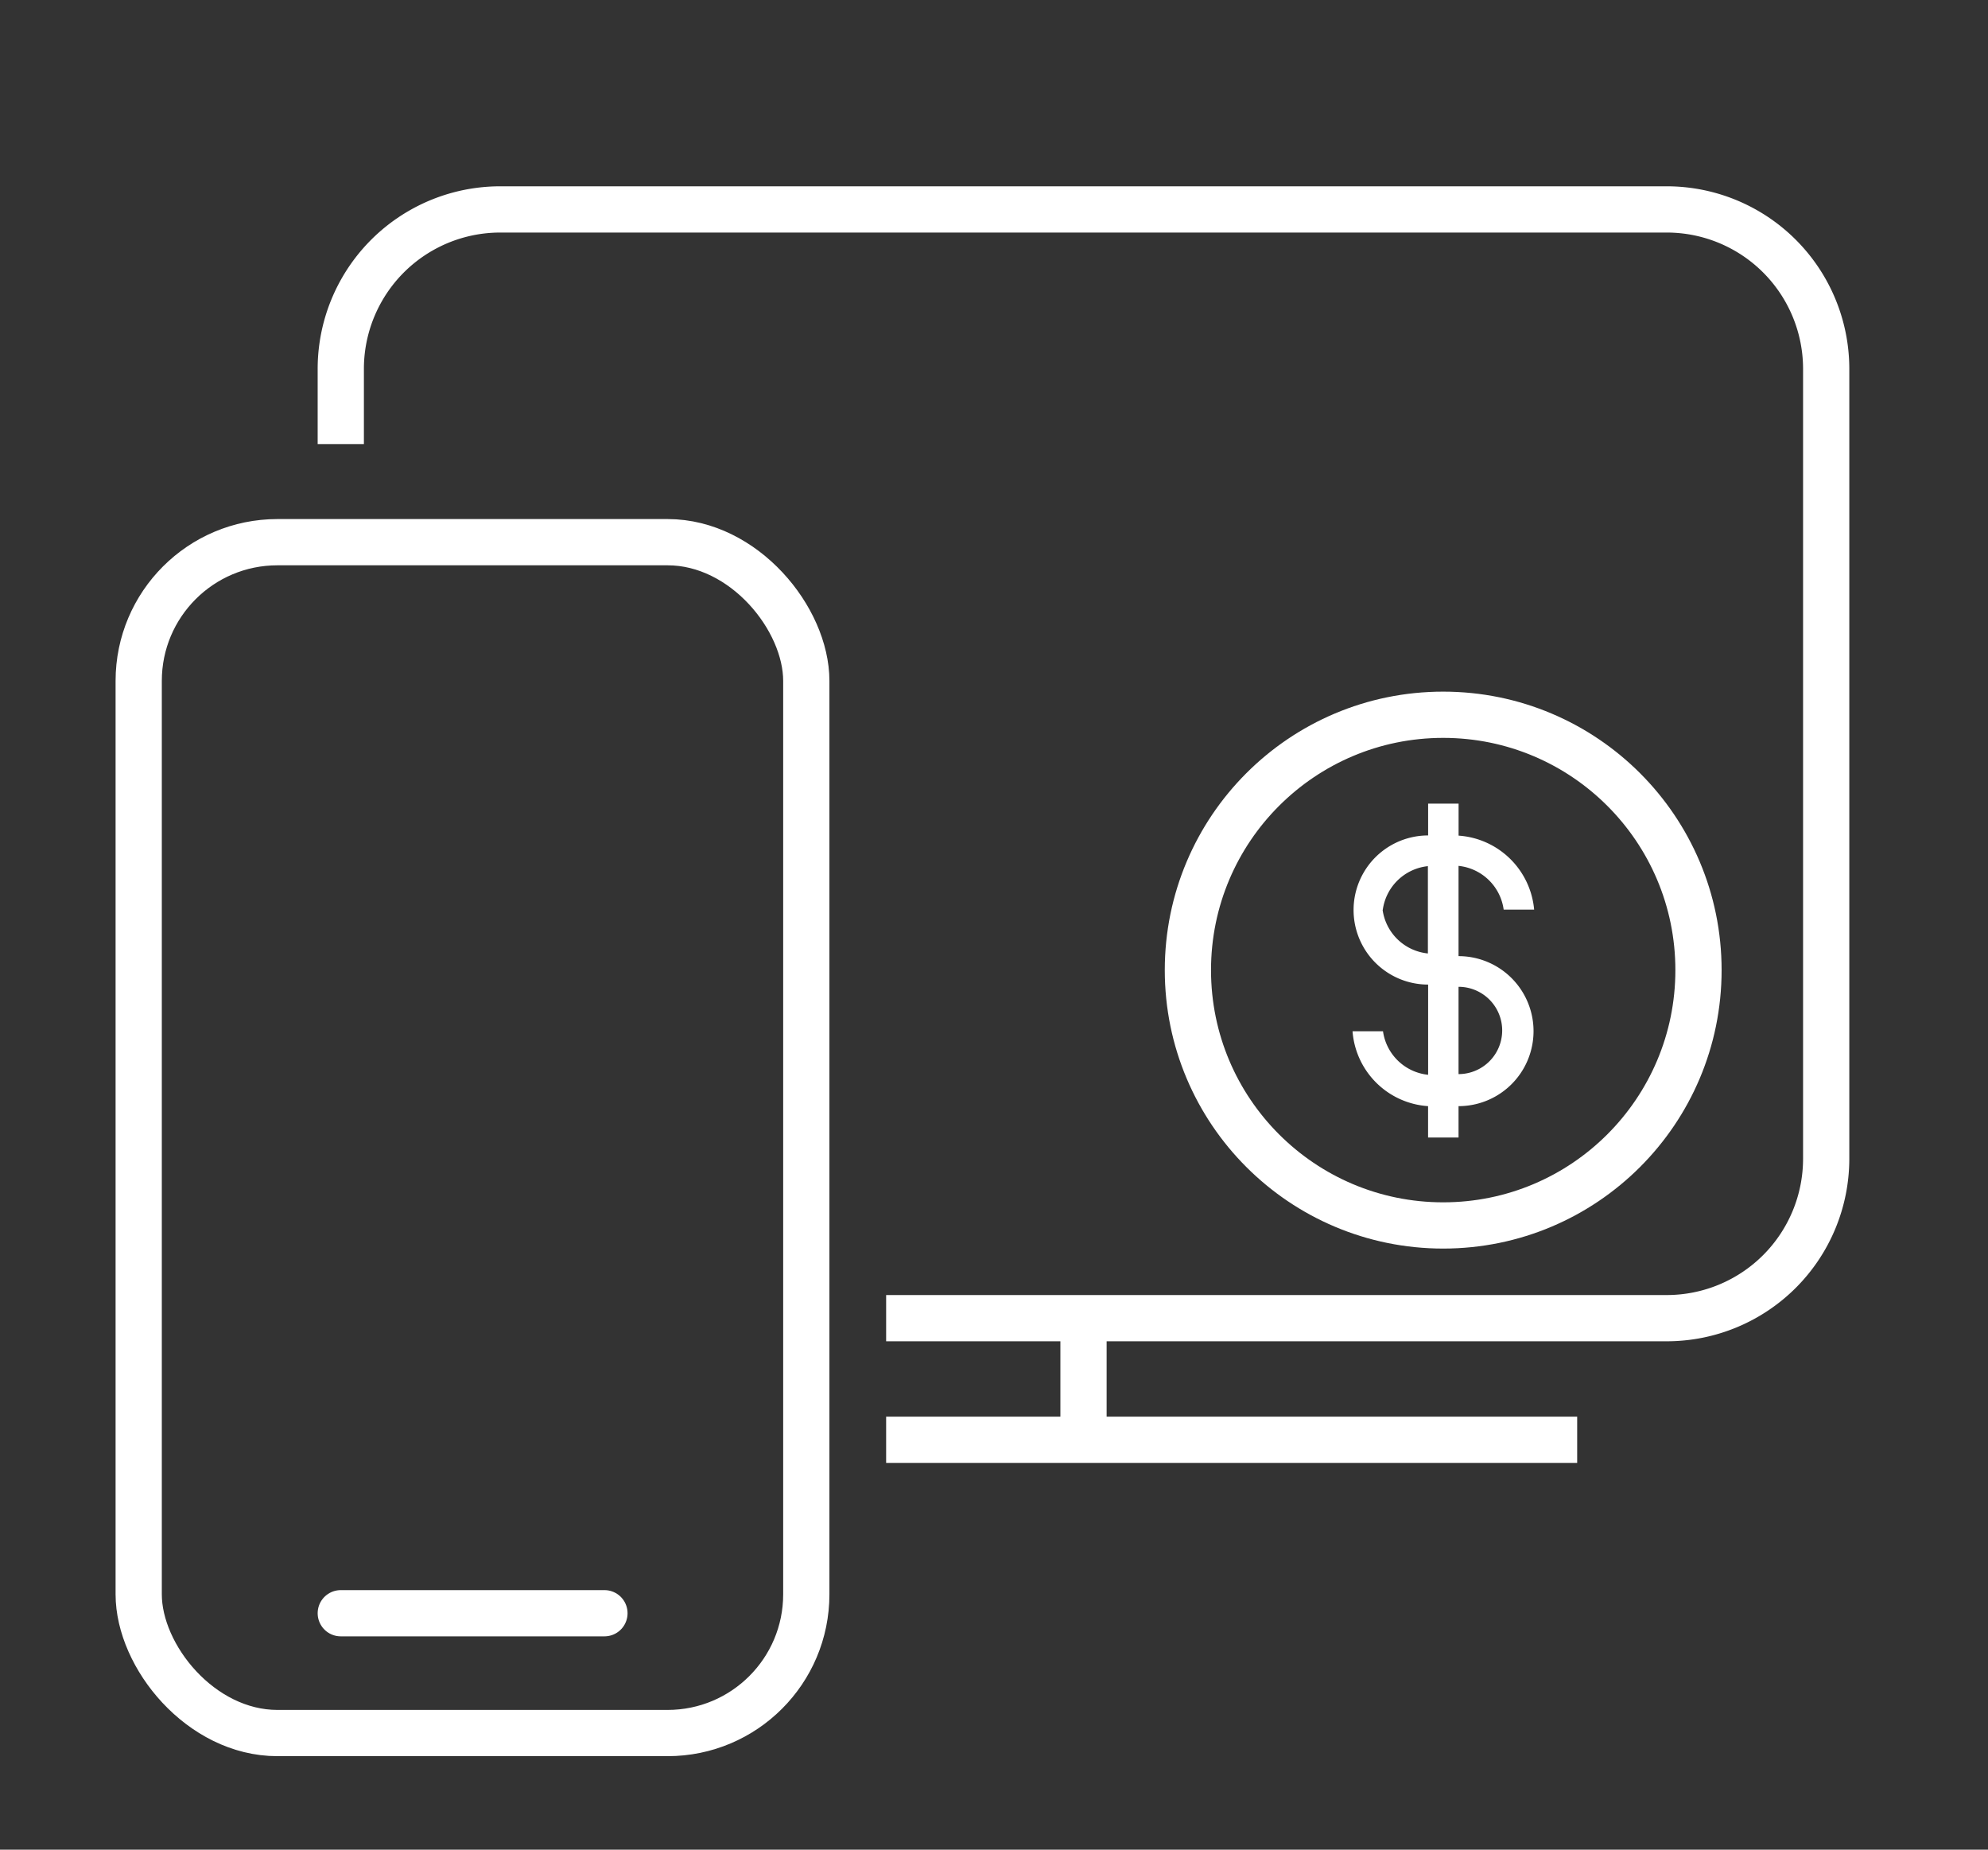
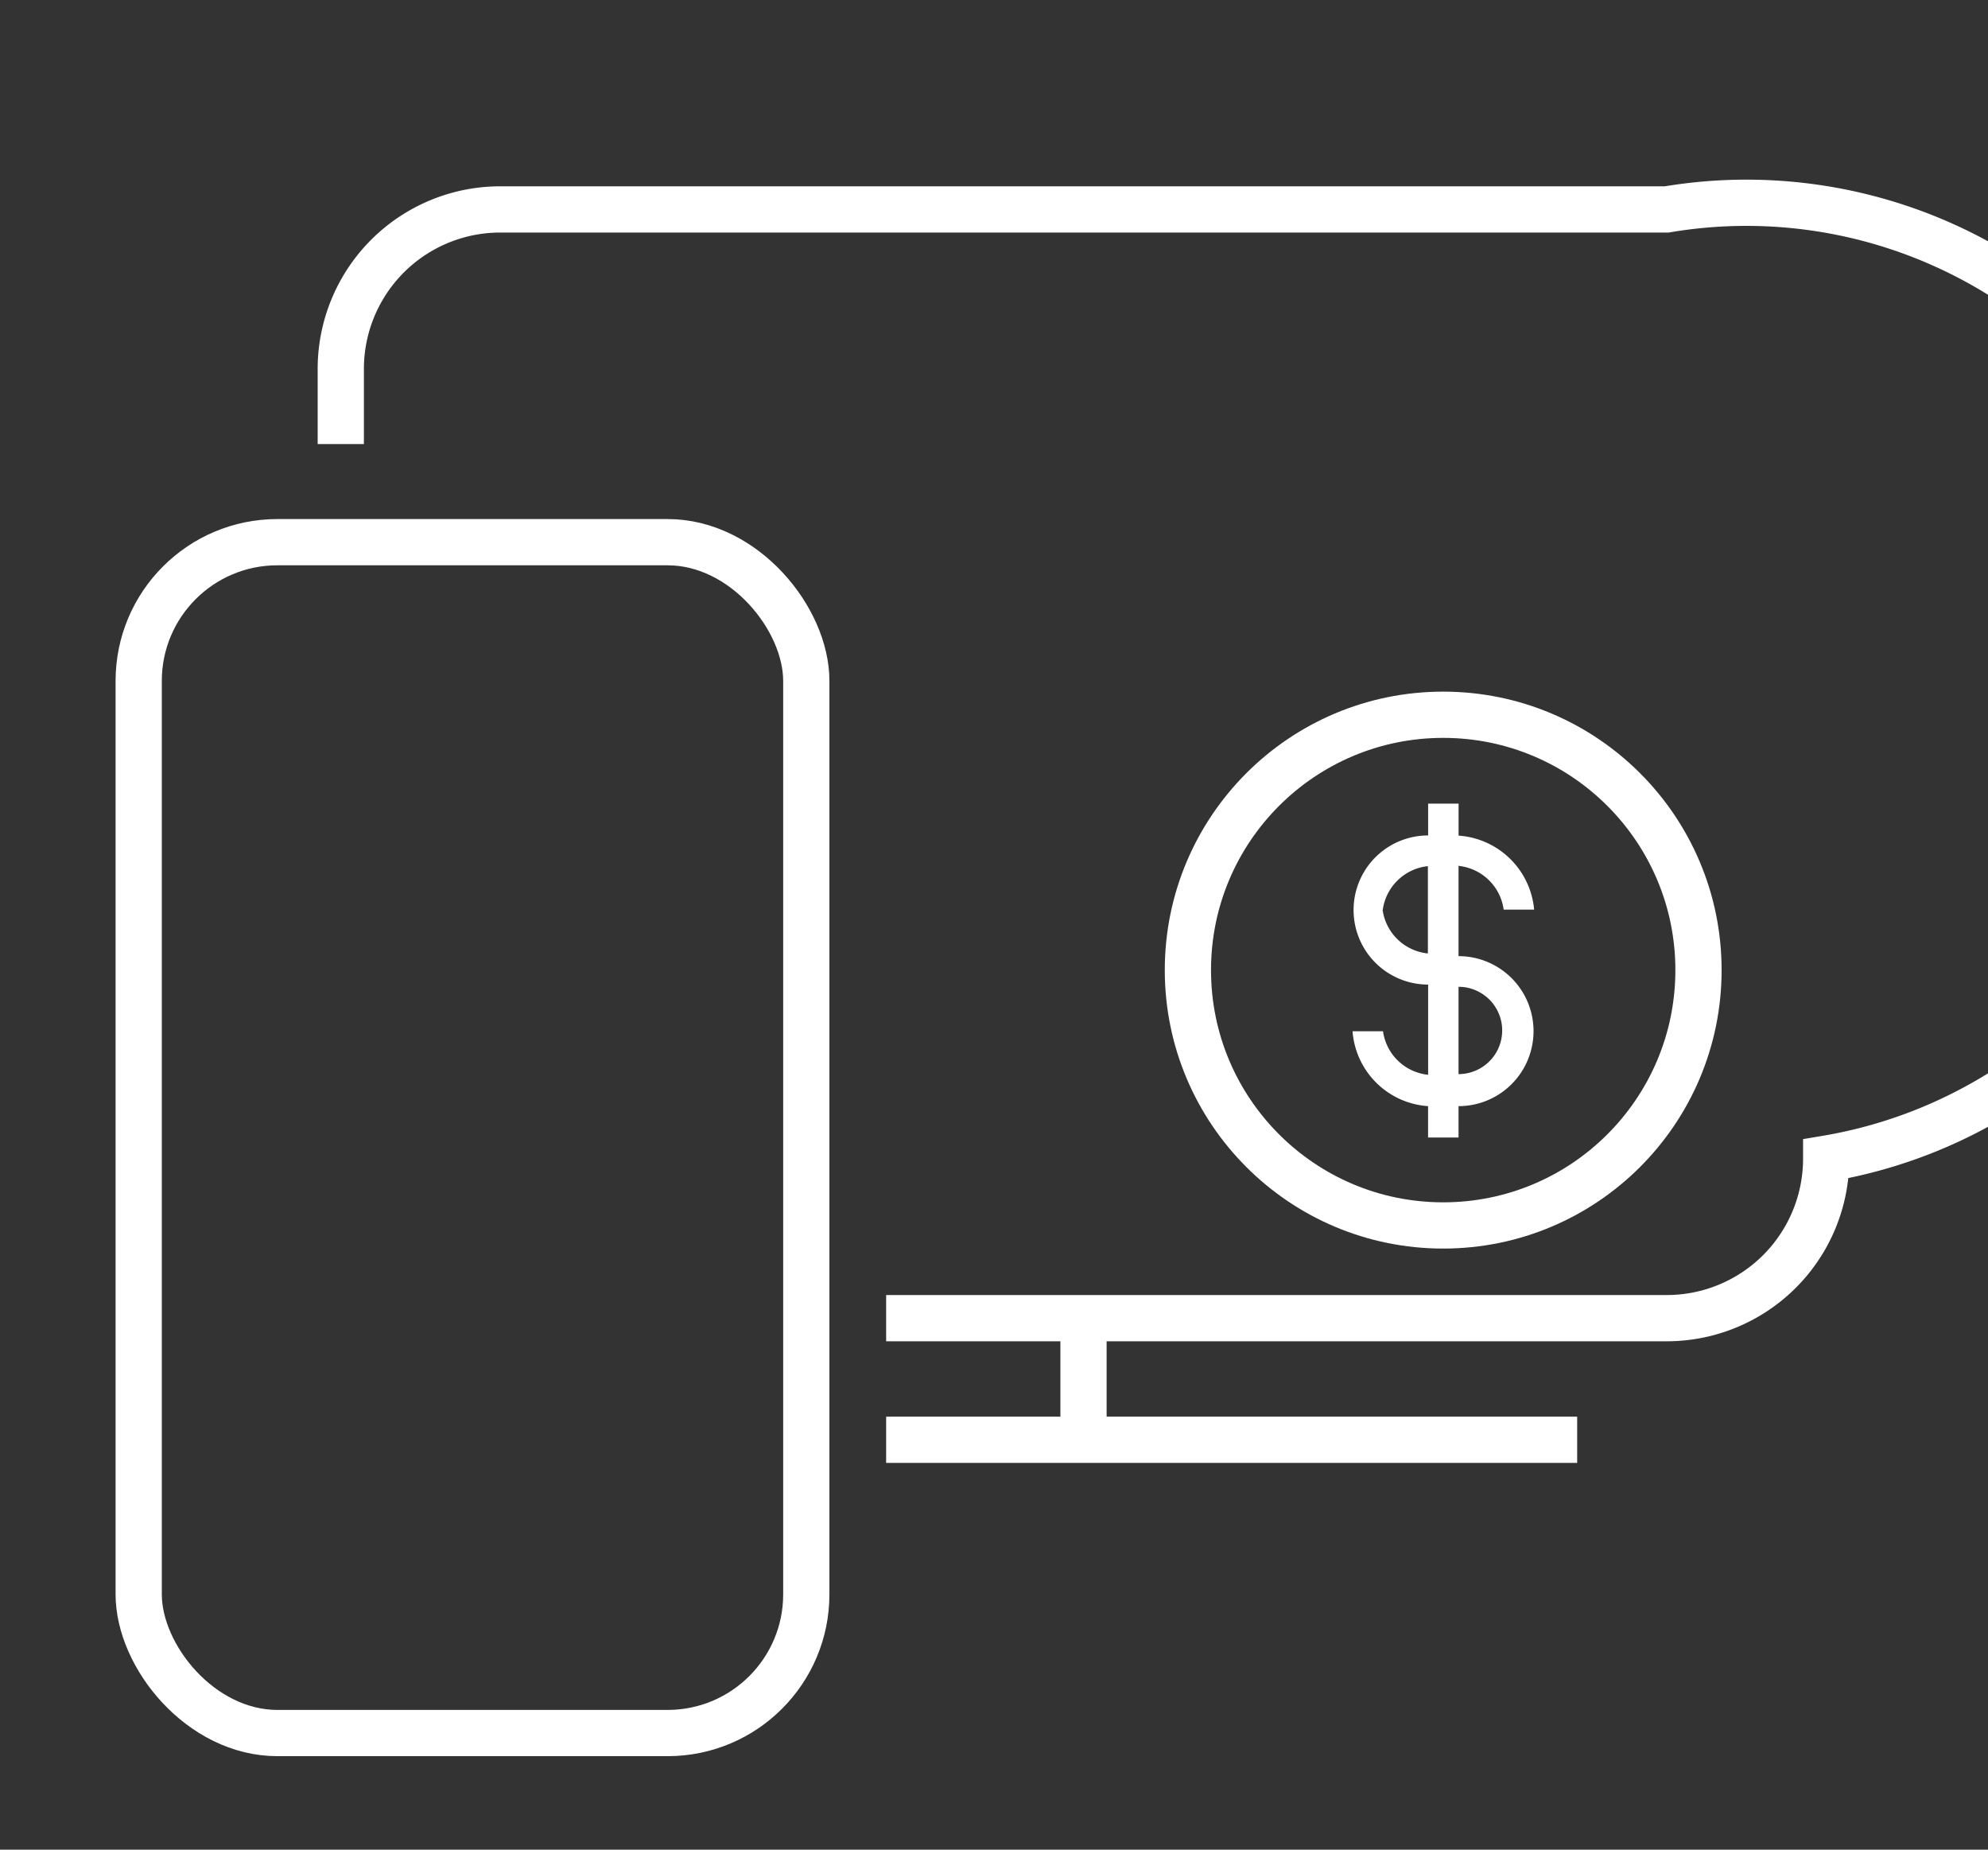
<svg xmlns="http://www.w3.org/2000/svg" width="43" height="40" viewBox="0 0 43 40">
  <rect x="0" y="0" width="43" height="40" fill="#333333" stroke="none" />
  <g id="Group_48" data-name="Group 48" transform="translate(-979 -1298)">
    <rect id="Rectangle_500" data-name="Rectangle 500" width="43" height="40" transform="translate(979 1298)" fill="none" />
    <g id="Credit_Card_icon-13" data-name="Credit Card icon-13" transform="translate(982 1302.529)">
      <path id="Path_184" data-name="Path 184" d="M58.843,35.888V33.936a1.1,1.1,0,0,1,.976.946h.659a1.761,1.761,0,0,0-1.634-1.6V32.59h-.659v.688a1.612,1.612,0,1,0,0,3.225v1.951a1.1,1.1,0,0,1-.976-.942H56.55a1.756,1.756,0,0,0,1.634,1.62v.678h.659v-.678a1.622,1.622,0,1,0,0-3.244Zm-1.639-1a1.1,1.1,0,0,1,.976-.946v1.888A1.1,1.1,0,0,1,57.2,34.883Zm1.639,3.556V36.551a.944.944,0,1,1,0,1.888Z" transform="translate(-30.295 -19.74)" fill="#fff" />
      <ellipse id="Ellipse_22" data-name="Ellipse 22" cx="5.522" cy="5.522" rx="5.522" ry="5.522" transform="translate(22.694 10.928)" fill="none" stroke="#fff" stroke-miterlimit="10" stroke-width="1" />
      <rect id="Rectangle_480" data-name="Rectangle 480" width="14.44" height="25.753" rx="3" transform="translate(0 7.196)" stroke-width="1" stroke="#fff" stroke-linecap="round" stroke-linejoin="round" fill="none" />
-       <line id="Line_45" data-name="Line 45" x2="5.703" transform="translate(4.371 30.358)" fill="none" stroke="#fff" stroke-linecap="round" stroke-linejoin="round" stroke-width="1" />
      <line id="Line_46" data-name="Line 46" y2="2.629" transform="translate(20.436 23.977)" fill="none" stroke="#fff" stroke-miterlimit="10" stroke-width="1" />
      <line id="Line_47" data-name="Line 47" x1="14.947" transform="translate(16.167 26.607)" fill="none" stroke="#fff" stroke-miterlimit="10" stroke-width="1" />
-       <path id="Path_185" data-name="Path 185" d="M23.486,30.227H40.37a3.449,3.449,0,0,0,3.449-3.449V9.7A3.449,3.449,0,0,0,40.37,6.25H15.139A3.449,3.449,0,0,0,11.69,9.7v1.624" transform="translate(-7.319 -6.25)" fill="none" stroke="#fff" stroke-miterlimit="10" stroke-width="1" />
+       <path id="Path_185" data-name="Path 185" d="M23.486,30.227H40.37a3.449,3.449,0,0,0,3.449-3.449A3.449,3.449,0,0,0,40.37,6.25H15.139A3.449,3.449,0,0,0,11.69,9.7v1.624" transform="translate(-7.319 -6.25)" fill="none" stroke="#fff" stroke-miterlimit="10" stroke-width="1" />
    </g>
  </g>
</svg>